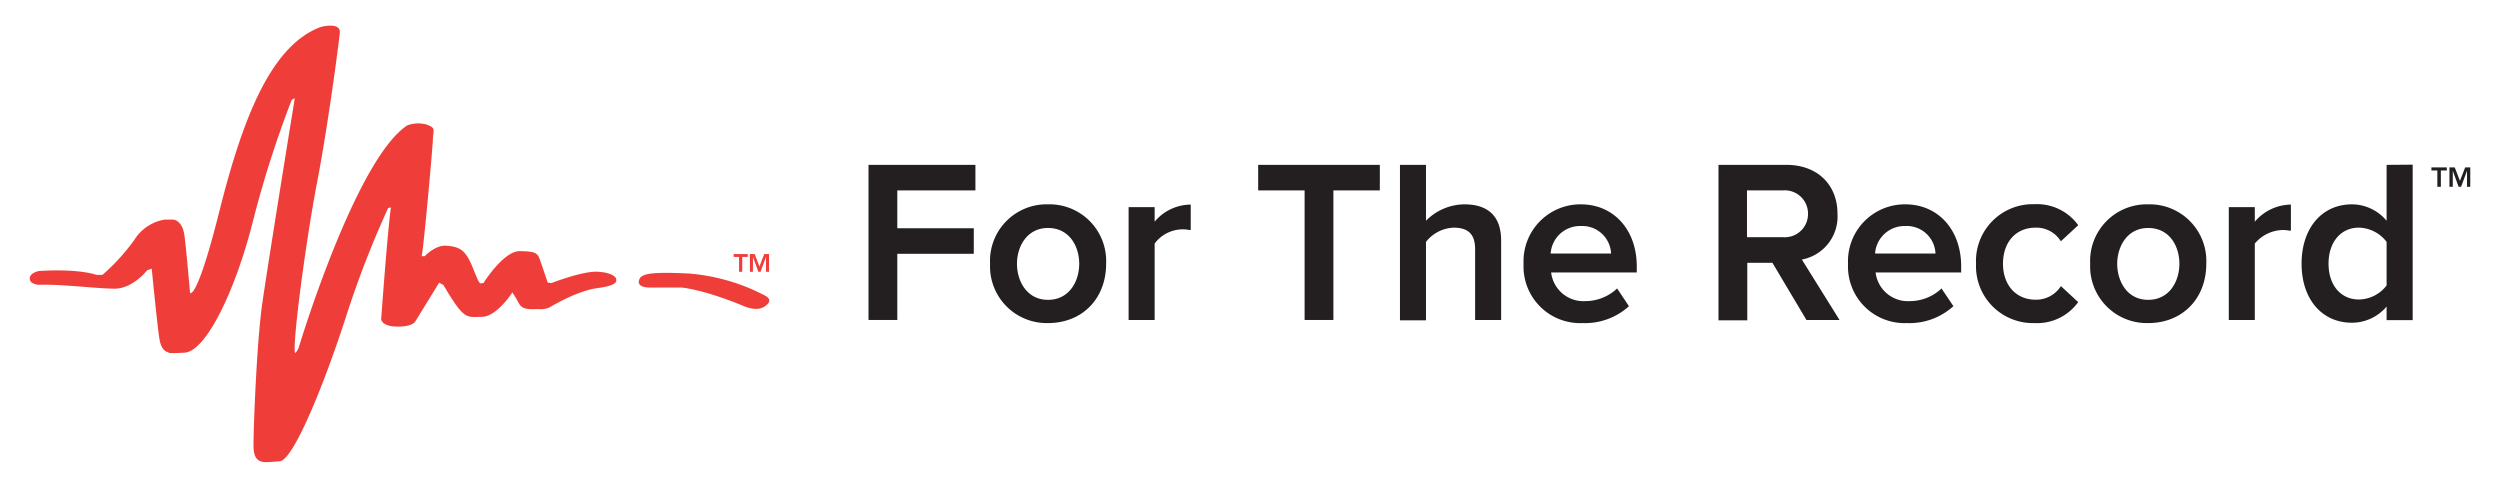
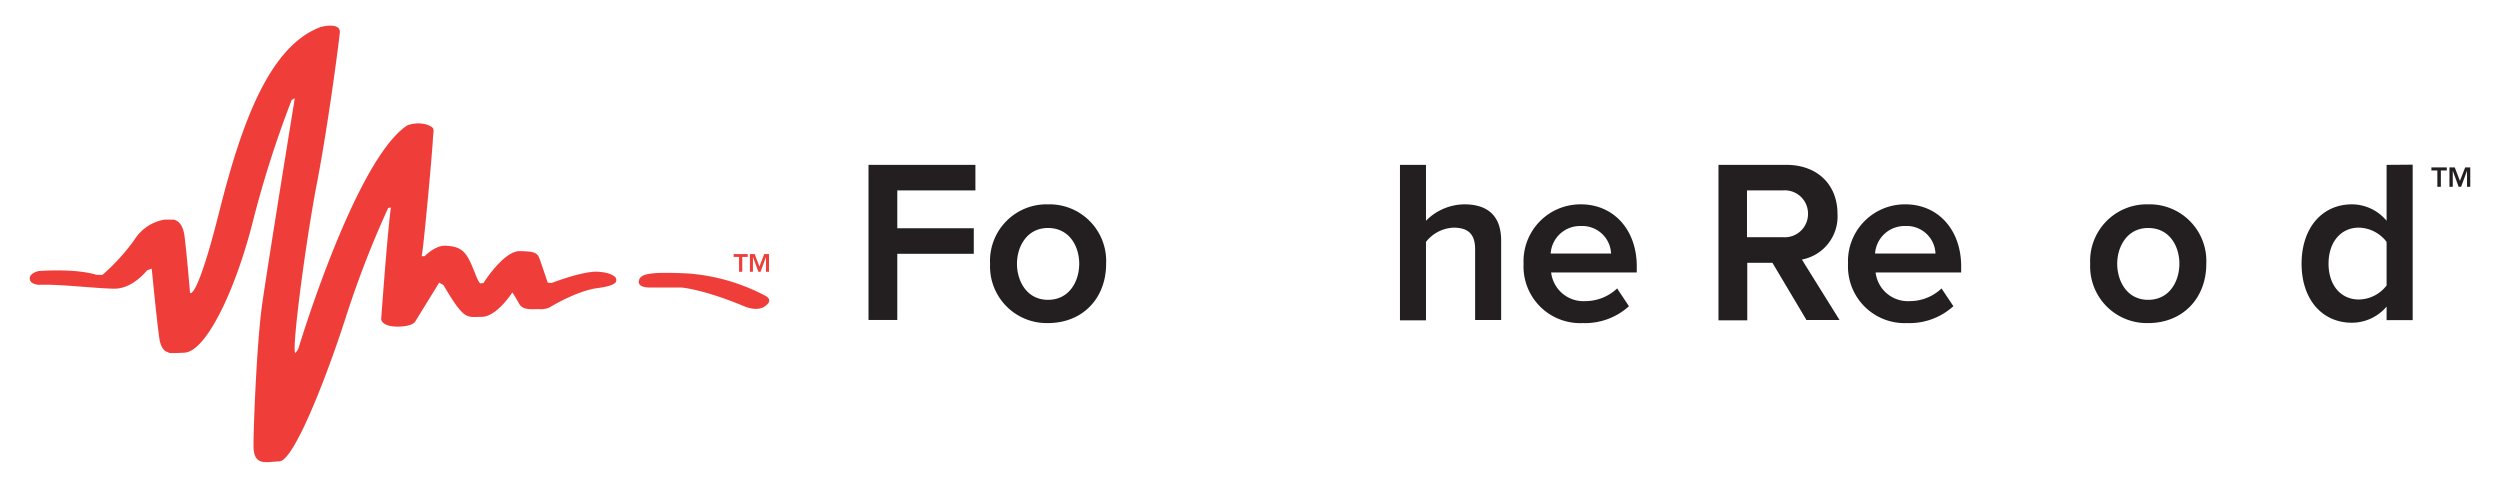
<svg xmlns="http://www.w3.org/2000/svg" id="Layer_1" data-name="Layer 1" version="1.1" viewBox="0 0 369.92 72.18">
  <defs id="defs929">
    <style id="style927">.cls-1{fill:#231f20}.cls-2{fill:#ef3e39}</style>
  </defs>
  <g id="g1034" transform="translate(4.28 3.667)" display="inline">
    <path class="cls-2" d="M84.14 36.54c-2.25-.11-6.8 1.67-6.8 1.67l-.57-.05s-.7-2.08-1.1-3.23c-.4-1.15-.57-1.38-3-1.44-2.43-.06-5.41 4.72-5.41 4.72l-.46.06c-.46-.29-1-2.36-1.79-3.74-.79-1.38-1.67-1.73-3.28-1.84-1.61-.11-3.17 1.55-3.17 1.55h-.46c.23-.4 1.61-15.66 1.67-17.22.06-1.56.46-1.72-.86-2.24a4.64 4.64 0 00-2.94.11c-7.66 5.07-16 32.71-16 32.71a2 2 0 01-.61 1 .89.89 0 000-.15C39 47 41 31.82 42.62 23.42c1.62-8.4 3.22-20.56 3.38-22.23.16-1.67-2.81-.87-2.81-.87-7.48 2.77-11.63 13.82-15 27.24-3.37 13.42-4.35 12.11-4.35 12.11s-.51-6.05-.82-8.43c-.31-2.38-1.66-2.41-1.66-2.41h-1.29a6.52 6.52 0 00-4.47 3A30.72 30.72 0 0110.89 37H10c-3.24-1-8.55-.56-8.55-.56s-1.33.25-1.33 1.11c0 .86 1.34.93 1.34.93 3-.14 8.42.54 11.16.57 2.74.03 4.86-2.71 4.86-2.71l.69-.26s.78 8 1.12 10.28c.34 2.28 1.47 2.08 1.47 2.08s-1 .25 2.25.08c3.25-.17 7.6-9.41 10.11-19.35a157.24 157.24 0 015.76-18.05l.46-.26s-4.06 25-4.84 30.58c-.78 5.58-1.27 17.79-1.27 20.84 0 3.05 1.77 2.42 3.86 2.31 2.09-.11 6.8-12 9.8-21.31a146.11 146.11 0 016.27-16.18l.4-.06c-.52 3.75-1.44 16.53-1.44 16.53s.06 1.09 2.42 1.09 2.65-.8 2.65-.8l3.51-5.7.63.34c3.12 5.31 3.4 4.72 5.65 4.72 2.25 0 4.55-3.62 4.55-3.62s.46.69 1 1.67 1.73.8 2.94.8a3.24 3.24 0 001.53-.23s4-2.47 7.14-2.88c3.14-.41 2.76-1.09 2.76-1.32 0-.23-.52-.98-2.76-1.1z" id="path933" />
    <path class="cls-2" d="M108.78 40a29.07 29.07 0 00-11.21-3.2c-5.5-.26-7.06 0-7.29 1 0 0-.48 1.08 1.66 1.08h4.62s3.11.22 9.16 2.72c0 0 1.85.89 3.06.13s.82-1.35 0-1.73z" id="path935" />
    <path class="cls-2" id="polygon937" d="M104.28 34.35h.8v2.2h.47v-2.2h.81v-.42h-2.08z" />
    <path class="cls-2" id="polygon939" d="M109.51 36.55v-2.62h-.71l-.71 1.84-.7-1.84h-.71v2.62h.45v-2.17h.01l.79 2.17h.33l.79-2.17h.01v2.17z" />
  </g>
  <g id="g1091" transform="translate(0 4.035)">
    <path class="cls-1" d="M364.77 20.73l-.78 2-.77-2h-.78v2.88h.49v-2.39l.87 2.39h.36l.88-2.39v2.39h.48v-2.88zm-5 0v.46h.88v2.42h.52v-2.42h.88v-.46z" id="path931" />
    <path class="cls-1" id="polygon941" transform="translate(4.28)" d="M139.81 29.74h-11.32v-5.6h11.56v-3.78h-15.82v22.95h4.26v-9.79h11.32z" />
    <path class="cls-1" d="M155.07 26.2a8.37 8.37 0 00-8.57 8.8 8.39 8.39 0 008.57 8.77c5.07 0 8.6-3.61 8.6-8.77a8.39 8.39 0 00-8.6-8.8zm4.62 8.8c0 2.56-1.45 5.33-4.62 5.33s-4.59-2.82-4.59-5.33c0-2.51 1.44-5.3 4.59-5.3s4.62 2.69 4.62 5.3z" id="path943" />
-     <path class="cls-1" d="M170.85 28.77v-2.16H167v16.7h3.85V32a5.19 5.19 0 015.17-2h.17v-3.76h-.14a7 7 0 00-5.2 2.53z" id="path945" />
-     <path class="cls-1" id="polygon947" transform="translate(4.28)" d="M199.89 20.36h-18v3.78h6.87v19.17h4.26V24.14h6.87z" />
    <path class="cls-1" d="M216.67 26.2a8.07 8.07 0 00-5.67 2.43v-8.27h-3.85v23H211v-11.6a5.46 5.46 0 014.08-2.11c2.2 0 3.19 1 3.19 3.19v10.47h3.85V31.55c0-3.5-1.84-5.35-5.45-5.35z" id="path949" />
    <path class="cls-1" d="M233.91 26.2a8.42 8.42 0 00-8.47 8.8 8.38 8.38 0 008.74 8.77 9.67 9.67 0 006.77-2.42l.08-.08-1.75-2.63-.12.12a6.86 6.86 0 01-4.56 1.76 4.81 4.81 0 01-5.08-4.24h12.67v-1c-.04-5.34-3.43-9.08-8.28-9.08zm4.48 7.28h-8.94a4.35 4.35 0 014.46-4.07 4.27 4.27 0 014.48 4.07z" id="path951" />
    <path class="cls-1" d="M271.89 27.6c0-4.33-3-7.24-7.55-7.24h-10.06v23h4.26v-8.51h3.72l5 8.4v.06h4.93l-5.57-8.94a6.48 6.48 0 005.27-6.77zm-4.36 0a3.44 3.44 0 01-3.73 3.46h-5.3v-6.92h5.3a3.44 3.44 0 013.73 3.46z" id="path953" />
    <path class="cls-1" d="M281.92 26.2a8.42 8.42 0 00-8.47 8.8 8.38 8.38 0 008.74 8.77 9.66 9.66 0 006.76-2.42l.09-.08-1.76-2.63-.12.12a6.81 6.81 0 01-4.55 1.76 4.81 4.81 0 01-5.08-4.24h12.66v-1c-.04-5.34-3.42-9.08-8.27-9.08zm4.47 7.28h-8.94a4.37 4.37 0 014.47-4.07 4.25 4.25 0 014.47 4.07z" id="path955" />
-     <path class="cls-1" d="M301.2 29.65a4.24 4.24 0 013.65 1.88l.1.13 2.56-2.37-.08-.11a7.51 7.51 0 00-6.4-3 8.41 8.41 0 00-8.64 8.82 8.42 8.42 0 008.64 8.77 7.49 7.49 0 006.4-3l.08-.1-2.56-2.37-.09.13a4.33 4.33 0 01-3.66 1.88c-2.89 0-4.82-2.15-4.82-5.33s1.9-5.33 4.82-5.33z" id="path957" />
    <path class="cls-1" d="M317.86 26.2a8.38 8.38 0 00-8.58 8.8 8.39 8.39 0 008.58 8.77c5.06 0 8.6-3.61 8.6-8.77a8.39 8.39 0 00-8.6-8.8zm4.62 8.8c0 2.56-1.45 5.33-4.62 5.33s-4.58-2.82-4.58-5.33c0-2.51 1.44-5.3 4.59-5.3s4.61 2.69 4.61 5.3z" id="path959" />
-     <path class="cls-1" d="M333.64 28.77v-2.16h-3.85v16.7h3.85V32a5.57 5.57 0 014.07-2 5.4 5.4 0 011.09.1h.18v-3.86h-.15a7.12 7.12 0 00-5.19 2.53z" id="path961" />
    <path class="cls-1" d="M353.14 20.36v8.27a6.72 6.72 0 00-5.12-2.43c-4.46 0-7.46 3.53-7.46 8.78s3 8.74 7.46 8.74a6.75 6.75 0 005.12-2.39v2H357v-23zm0 11.4v6.44a5.25 5.25 0 01-4.11 2.08c-2.68 0-4.48-2.13-4.48-5.3s1.8-5.33 4.48-5.33a5.28 5.28 0 014.11 2.11z" id="path963" />
  </g>
</svg>